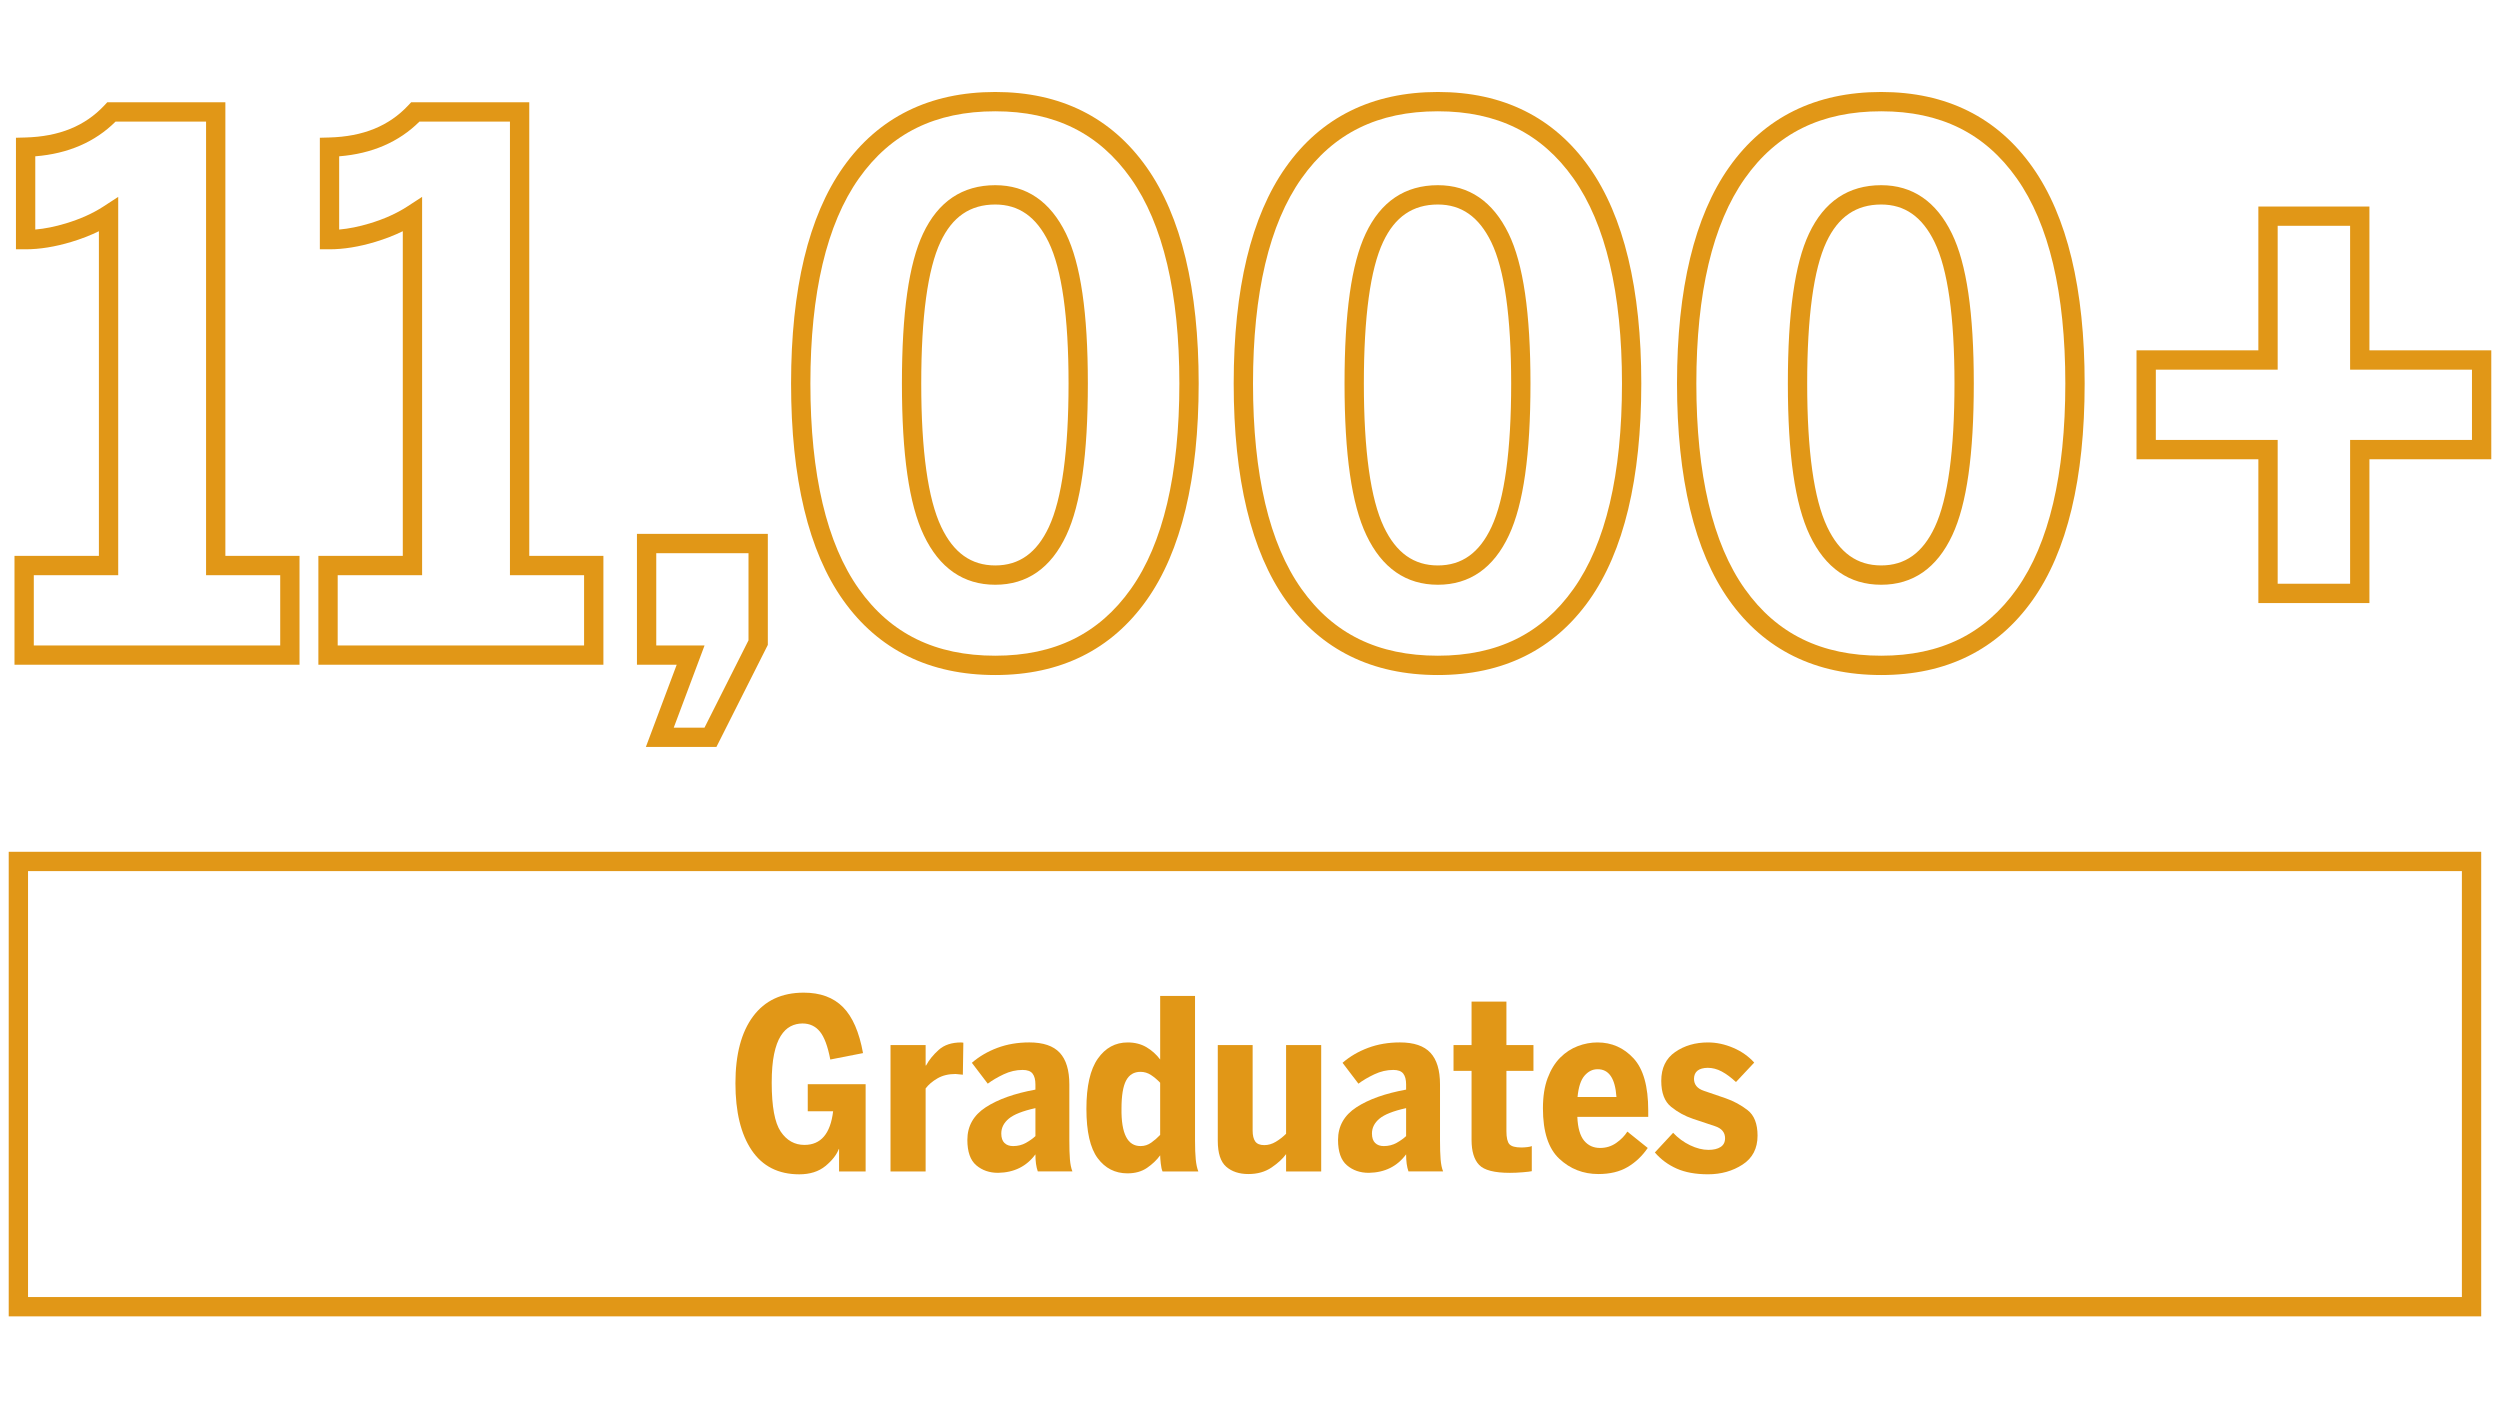
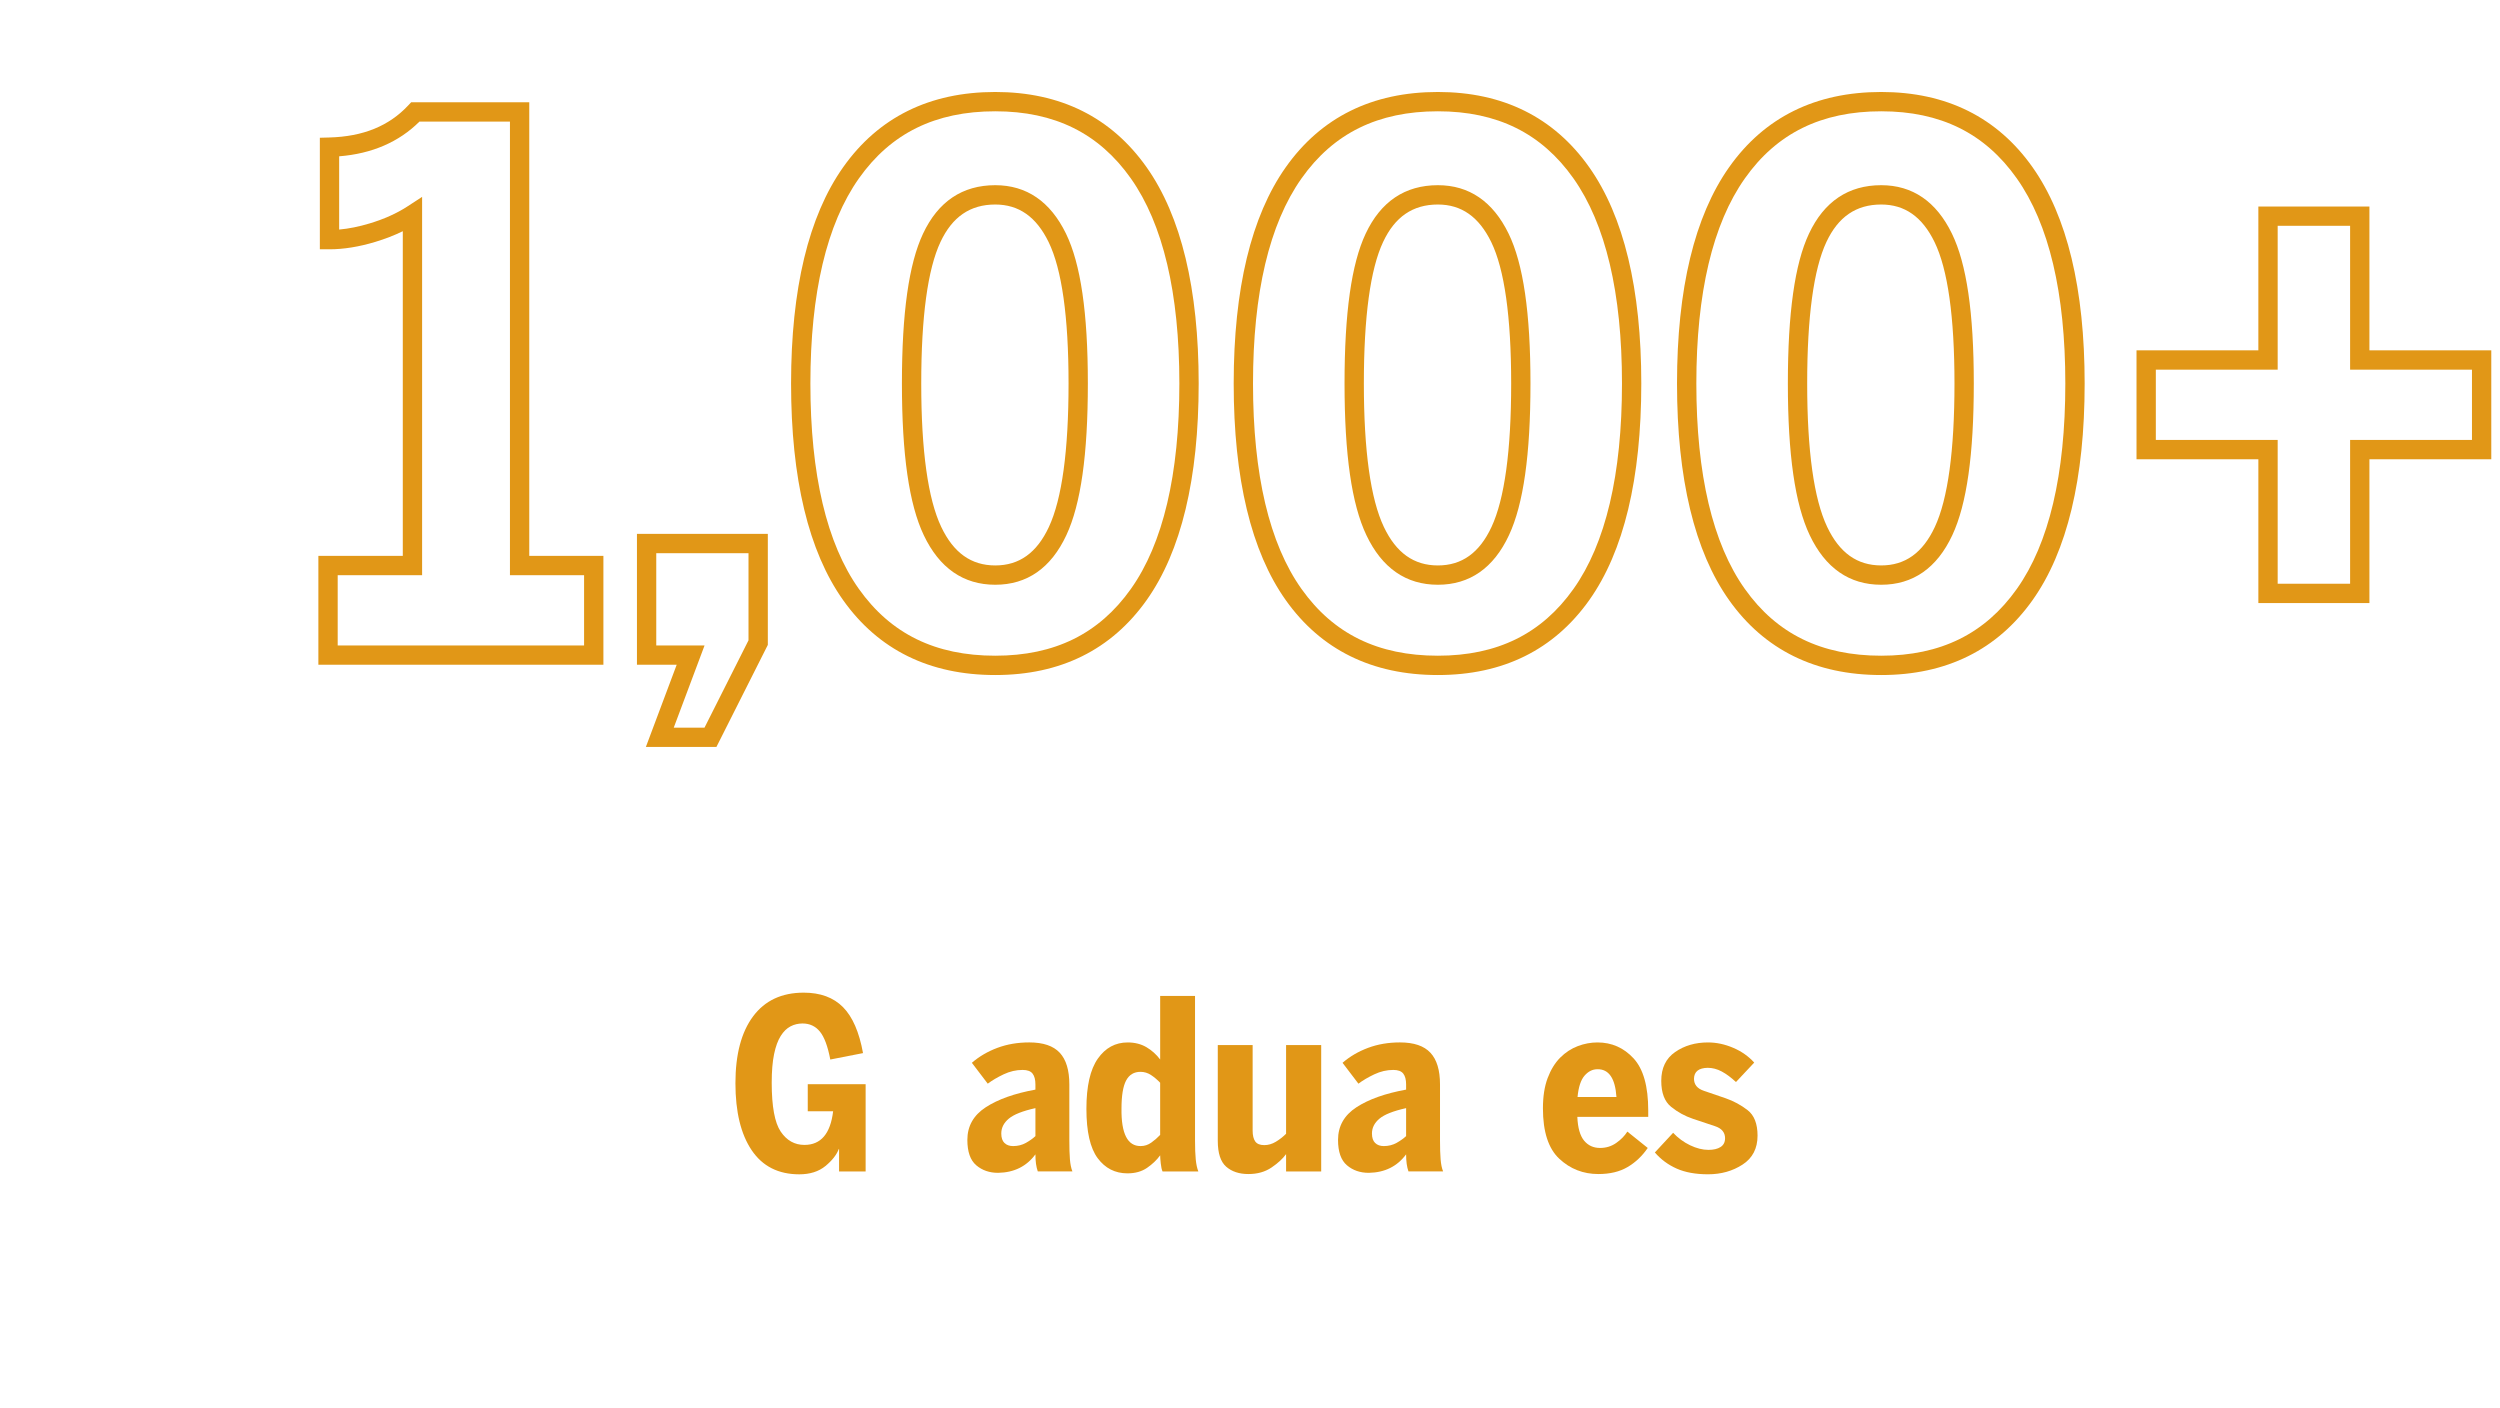
<svg xmlns="http://www.w3.org/2000/svg" version="1.1" id="Layer_1" x="0px" y="0px" viewBox="0 0 300 169" style="enable-background:new 0 0 300 169" xml:space="preserve">
  <style type="text/css">.st0{fill:#E19717}</style>
-   <path class="st0" d="M35.944,79.77H1.738V66.707H11.868V27.746c-1.01,0.496-2.115,0.925-3.306,1.284  c-1.948,0.587-3.795,0.886-5.488,0.886h-1.159V16.53l1.127-0.031c4.061-0.11,7.165-1.373,9.491-3.861l0.343-0.368  h14.169v54.436h8.898V79.77z M4.056,77.452H33.626v-8.428h-8.898V14.589H13.87  c-2.466,2.455-5.702,3.854-9.637,4.168v8.789c1.147-0.101,2.373-0.347,3.66-0.736  c1.73-0.522,3.245-1.201,4.501-2.019l1.792-1.167v45.4H4.056V77.452z" />
  <path class="st0" d="M72.409,79.77H38.205V66.707H48.335V27.746c-1.01,0.495-2.115,0.924-3.308,1.284  c-1.946,0.587-3.792,0.886-5.486,0.886h-1.159V16.53l1.127-0.031c4.062-0.11,7.165-1.373,9.489-3.861  l0.343-0.368h14.171v54.436h8.896V79.77z M40.523,77.452h29.567v-8.428h-8.896V14.589H50.336  c-2.465,2.455-5.7,3.854-9.636,4.168v8.789c1.147-0.101,2.372-0.347,3.658-0.736  c1.734-0.523,3.248-1.202,4.503-2.019l1.792-1.167v45.4H40.523V77.452z" />
  <path class="st0" d="M85.969,89.635h-8.465l3.699-9.865h-4.769V64.063h15.705v13.325L85.969,89.635z M80.85,87.317  h3.691l5.28-10.479V66.381H78.751v11.071h5.797L80.85,87.317z" />
  <path class="st0" d="M119.431,81.004c-7.881,0-14.023-3.024-18.255-8.988c-4.145-5.839-6.247-14.585-6.247-25.994  c0-11.351,2.101-20.082,6.245-25.949c4.234-5.995,10.376-9.035,18.256-9.035c7.82,0,13.931,3.04,18.166,9.035  c4.145,5.871,6.245,14.601,6.245,25.949c0,11.406-2.102,20.152-6.247,25.994  C133.363,77.98,127.252,81.004,119.431,81.004z M119.431,13.355c-7.183,0-12.535,2.635-16.364,8.055  c-3.862,5.468-5.82,13.748-5.82,24.611c0,10.92,1.958,19.214,5.819,24.652l0,0  c3.825,5.392,9.179,8.012,16.365,8.012c7.125,0,12.449-2.62,16.274-8.012c3.861-5.441,5.819-13.736,5.819-24.652  c0-10.86-1.958-19.14-5.821-24.611C131.875,15.99,126.552,13.355,119.431,13.355z M119.431,70.17  c-3.818,0-6.704-2.001-8.578-5.948c-1.764-3.712-2.622-9.666-2.622-18.201c0-8.476,0.829-14.357,2.533-17.978  c1.813-3.862,4.73-5.82,8.667-5.82c3.752,0,6.606,1.954,8.484,5.805c1.769,3.63,2.628,9.515,2.628,17.992  c0,8.525-0.842,14.476-2.576,18.194l0,0C126.123,68.167,123.252,70.17,119.431,70.17z M119.431,24.542  c-3.003,0-5.152,1.468-6.57,4.488c-1.535,3.261-2.312,8.976-2.312,16.992c0,8.069,0.807,13.858,2.398,17.206  c1.478,3.112,3.599,4.625,6.484,4.625c2.881,0,4.986-1.51,6.436-4.617l0,0c1.565-3.357,2.359-9.148,2.359-17.214  c0-8.005-0.805-13.716-2.394-16.977C124.354,26.015,122.26,24.542,119.431,24.542z" />
  <path class="st0" d="M172.545,81.004c-7.881,0-14.023-3.024-18.255-8.988c-4.145-5.839-6.247-14.585-6.247-25.994  c0-11.351,2.101-20.082,6.245-25.949c4.234-5.995,10.376-9.035,18.256-9.035c7.819,0,13.933,3.04,18.166,9.035  c4.145,5.871,6.245,14.601,6.245,25.949c0,11.406-2.101,20.152-6.245,25.994  C186.477,77.98,180.365,81.004,172.545,81.004z M172.545,13.355c-7.183,0-12.535,2.635-16.364,8.055  c-3.862,5.468-5.82,13.748-5.82,24.611c0,10.92,1.958,19.214,5.819,24.652l0,0  c3.825,5.392,9.179,8.012,16.365,8.012c7.126,0,12.448-2.62,16.273-8.012c3.862-5.441,5.82-13.736,5.82-24.652  c0-10.86-1.958-19.14-5.82-24.611C184.99,15.99,179.666,13.355,172.545,13.355z M172.545,70.17  c-3.819,0-6.704-2.001-8.578-5.948c-1.764-3.712-2.622-9.666-2.622-18.201c0-8.476,0.829-14.357,2.533-17.978  c1.813-3.862,4.729-5.82,8.667-5.82c3.753,0,6.607,1.954,8.484,5.805c1.768,3.63,2.628,9.515,2.628,17.992  c0,8.525-0.842,14.476-2.576,18.194l0,0C179.238,68.167,176.366,70.17,172.545,70.17z M172.545,24.542  c-3.002,0-5.152,1.468-6.57,4.488c-1.535,3.261-2.312,8.976-2.312,16.992c0,8.069,0.807,13.858,2.398,17.206  c1.477,3.112,3.598,4.625,6.484,4.625c2.882,0,4.987-1.51,6.436-4.617l0,0c1.564-3.357,2.359-9.148,2.359-17.214  c0-8.005-0.806-13.716-2.393-16.977C177.468,26.015,175.374,24.542,172.545,24.542z" />
  <path class="st0" d="M225.744,81.004c-7.882,0-14.023-3.024-18.252-8.988l0,0c-4.147-5.84-6.25-14.587-6.25-25.994  c0-11.349,2.103-20.079,6.248-25.949c4.231-5.995,10.374-9.035,18.254-9.035c7.819,0,13.933,3.04,18.166,9.035  c4.145,5.87,6.248,14.6,6.248,25.949c0,11.408-2.103,20.154-6.25,25.994  C239.677,77.98,233.565,81.004,225.744,81.004z M225.744,13.355c-7.183,0-12.536,2.635-16.361,8.055  c-3.864,5.47-5.822,13.75-5.822,24.611c0,10.918,1.958,19.211,5.82,24.652l0.002,0.001  c3.823,5.391,9.175,8.011,16.361,8.011c7.126,0,12.448-2.62,16.273-8.012c3.864-5.441,5.822-13.735,5.822-24.652  c0-10.861-1.958-19.141-5.822-24.611C238.19,15.99,232.866,13.355,225.744,13.355z M225.744,70.17  c-3.819,0-6.703-2.001-8.577-5.948c-1.766-3.718-2.623-9.671-2.623-18.201c0-8.476,0.829-14.357,2.533-17.978  c1.813-3.862,4.729-5.82,8.667-5.82c3.755,0,6.61,1.954,8.484,5.806c1.768,3.624,2.628,9.509,2.628,17.991  c0,8.528-0.842,14.479-2.574,18.194l0,0C232.435,68.167,229.563,70.17,225.744,70.17z M225.744,24.542  c-3.002,0-5.152,1.468-6.571,4.488c-1.532,3.261-2.311,8.976-2.311,16.992c0,8.064,0.806,13.853,2.399,17.207  c1.476,3.111,3.597,4.623,6.483,4.623c2.879,0,4.987-1.51,6.438-4.617l0,0c1.564-3.354,2.356-9.145,2.356-17.214  c0-8.01-0.806-13.721-2.393-16.976C230.67,26.015,228.576,24.542,225.744,24.542z" />
  <path class="st0" d="M284.331,72.37h-13.328V55.108h-14.621V42.042h14.621V24.78h13.328v17.262h14.623V55.108h-14.623  V72.37z M273.321,70.052h8.692V52.79h14.623v-8.43h-14.623V27.098h-8.692v17.262h-14.621V52.79h14.621V70.052z" />
  <path class="st0" d="M90.201,138.027c-1.299-1.926-1.949-4.606-1.949-8.04c0-3.452,0.706-6.128,2.119-8.024  c1.413-1.897,3.438-2.845,6.076-2.845c1.992,0,3.563,0.577,4.711,1.734c1.148,1.159,1.949,2.999,2.404,5.521  l-3.927,0.77c-0.303-1.594-0.72-2.714-1.252-3.359c-0.53-0.643-1.222-0.967-2.076-0.967  c-0.514,0-0.994,0.113-1.437,0.342c-0.446,0.226-0.84,0.611-1.182,1.152c-0.342,0.541-0.607,1.265-0.797,2.178  c-0.19,0.91-0.285,2.058-0.285,3.443c0,2.845,0.36,4.801,1.082,5.863c0.72,1.062,1.668,1.594,2.845,1.594  c1.974,0,3.122-1.347,3.443-4.041h-3.045v-3.246h6.945v10.474h-3.187v-2.703h-0.029  c-0.265,0.702-0.801,1.385-1.607,2.049c-0.808,0.663-1.856,0.996-3.144,0.996  C93.401,140.915,91.5,139.953,90.201,138.027z" />
-   <path class="st0" d="M106.863,125.405h4.213v2.447h0.057c0.342-0.645,0.844-1.265,1.508-1.863  c0.663-0.598,1.566-0.896,2.703-0.896c0.02,0,0.104,0.009,0.258,0.027l-0.059,3.844  c-0.057,0-0.199-0.016-0.426-0.043c-0.229-0.029-0.38-0.043-0.455-0.043c-0.835,0-1.557,0.174-2.164,0.525  c-0.607,0.353-1.082,0.756-1.422,1.211v9.96h-4.213V125.405z" />
  <path class="st0" d="M117.149,139.833c-0.711-0.607-1.066-1.621-1.066-3.045c0-1.65,0.733-2.954,2.205-3.914  c1.471-0.958,3.459-1.664,5.962-2.119v-0.627c0-0.568-0.113-1-0.342-1.295  c-0.226-0.294-0.625-0.441-1.195-0.441c-0.779,0-1.537,0.177-2.277,0.527c-0.74,0.351-1.374,0.724-1.906,1.123  l-1.906-2.504c0.872-0.758,1.892-1.356,3.058-1.793c1.168-0.437,2.442-0.654,3.828-0.654  c1.671,0,2.888,0.412,3.658,1.238c0.767,0.824,1.152,2.092,1.152,3.798v6.746c0,0.91,0.023,1.659,0.07,2.248  c0.048,0.589,0.147,1.071,0.299,1.451h-4.154c-0.19-0.532-0.285-1.213-0.285-2.049  c-1.062,1.442-2.551,2.182-4.468,2.218C118.738,140.743,117.862,140.44,117.149,139.833z M123.112,137.144  c0.455-0.256,0.835-0.527,1.139-0.81v-3.359c-1.537,0.342-2.603,0.765-3.201,1.268  c-0.598,0.502-0.896,1.096-0.896,1.777c0,0.514,0.127,0.892,0.383,1.139s0.602,0.371,1.039,0.371  C122.145,137.529,122.657,137.4,123.112,137.144z" />
  <path class="st0" d="M131.72,138.98c-0.901-1.213-1.351-3.187-1.351-5.919c0-2.714,0.455-4.72,1.367-6.019  c0.91-1.299,2.105-1.949,3.586-1.949c0.853,0,1.603,0.19,2.248,0.568c0.645,0.38,1.195,0.874,1.65,1.48v-7.626  h4.183v17.36c0,0.91,0.029,1.659,0.086,2.248c0.057,0.589,0.161,1.071,0.312,1.451h-4.296  c-0.095-0.208-0.168-0.527-0.213-0.953c-0.048-0.428-0.072-0.754-0.072-0.982c-0.416,0.57-0.944,1.073-1.58,1.508  c-0.636,0.437-1.417,0.656-2.347,0.656C133.812,140.802,132.621,140.193,131.72,138.98z M138.153,137.114  c0.387-0.274,0.743-0.582,1.066-0.924v-6.261c-0.342-0.36-0.706-0.668-1.096-0.926  c-0.389-0.256-0.81-0.383-1.265-0.383c-0.779,0-1.354,0.346-1.723,1.039s-0.555,1.815-0.555,3.37  c-0.038,3.017,0.729,4.516,2.304,4.498C137.341,137.529,137.764,137.391,138.153,137.114z" />
  <path class="st0" d="M147.144,140.005c-0.672-0.589-1.01-1.623-1.01-3.103v-11.497h4.183v10.275  c0,0.568,0.104,1,0.312,1.295c0.21,0.294,0.57,0.439,1.082,0.439c0.475,0,0.935-0.131,1.381-0.398  c0.446-0.265,0.858-0.586,1.238-0.967v-10.644h4.213v15.168h-4.213v-2.078c-0.398,0.55-0.982,1.087-1.75,1.609  c-0.77,0.521-1.693,0.781-2.775,0.781C148.706,140.886,147.819,140.591,147.144,140.005z" />
  <path class="st0" d="M161.632,139.833c-0.713-0.607-1.068-1.621-1.068-3.045c0-1.65,0.736-2.954,2.207-3.914  c1.469-0.958,3.457-1.664,5.962-2.119v-0.627c0-0.568-0.115-1-0.342-1.295  c-0.229-0.294-0.627-0.441-1.195-0.441c-0.779,0-1.537,0.177-2.277,0.527s-1.376,0.724-1.908,1.123l-1.906-2.504  c0.874-0.758,1.892-1.356,3.06-1.793c1.166-0.437,2.442-0.654,3.828-0.654c1.668,0,2.888,0.412,3.656,1.238  c0.77,0.824,1.152,2.092,1.152,3.798v6.746c0,0.91,0.025,1.659,0.072,2.248s0.147,1.071,0.299,1.451h-4.156  c-0.19-0.532-0.283-1.213-0.283-2.049c-1.064,1.442-2.553,2.182-4.468,2.218  C163.221,140.743,162.342,140.44,161.632,139.833z M167.594,137.144c0.455-0.256,0.833-0.527,1.139-0.81v-3.359  c-1.537,0.342-2.605,0.765-3.203,1.268c-0.598,0.502-0.896,1.096-0.896,1.777c0,0.514,0.129,0.892,0.385,1.139  c0.256,0.247,0.602,0.371,1.039,0.371C166.625,137.529,167.137,137.4,167.594,137.144z" />
-   <path class="st0" d="M177.497,139.79c-0.607-0.634-0.91-1.637-0.91-3.002v-8.283h-2.164v-3.101h2.164v-5.209h4.183  v5.209h3.244v3.101h-3.244v7.23c0,0.776,0.118,1.299,0.355,1.564c0.238,0.267,0.715,0.398,1.437,0.398  c0.208,0,0.441-0.014,0.697-0.043c0.256-0.027,0.441-0.07,0.555-0.127v3.015c-0.152,0.038-0.507,0.082-1.068,0.129  c-0.559,0.048-1.075,0.07-1.551,0.07C179.338,140.743,178.104,140.426,177.497,139.79z" />
  <path class="st0" d="M187.115,139.05c-1.308-1.222-1.963-3.239-1.963-6.046c0-1.424,0.188-2.637,0.568-3.642  c0.38-1.007,0.883-1.822,1.508-2.449c0.627-0.625,1.329-1.084,2.107-1.379c0.776-0.294,1.564-0.441,2.361-0.441  c1.709,0,3.149,0.636,4.326,1.906c1.177,1.272,1.766,3.359,1.766,6.261v0.767h-8.509  c0.057,1.311,0.326,2.259,0.81,2.848c0.484,0.586,1.123,0.88,1.92,0.88c0.722,0,1.367-0.199,1.935-0.598  c0.57-0.398,1.016-0.853,1.338-1.365l2.447,1.963c-0.663,0.969-1.469,1.732-2.418,2.291  c-0.949,0.561-2.116,0.84-3.502,0.84C189.99,140.886,188.424,140.275,187.115,139.05z M193.974,131.637  c-0.152-2.239-0.91-3.348-2.277-3.33c-0.589,0-1.105,0.258-1.551,0.77s-0.727,1.365-0.84,2.56H193.974z" />
  <path class="st0" d="M201.202,140.232c-1.025-0.455-1.897-1.1-2.619-1.935l2.191-2.361  c0.589,0.625,1.268,1.123,2.035,1.494c0.77,0.369,1.505,0.555,2.207,0.555c0.607,0,1.091-0.113,1.451-0.342  c0.36-0.229,0.541-0.58,0.541-1.053c0-0.702-0.403-1.186-1.211-1.451c-0.806-0.267-1.689-0.559-2.646-0.883  c-0.958-0.321-1.831-0.801-2.617-1.437c-0.788-0.636-1.182-1.675-1.182-3.117c0-1.537,0.555-2.689,1.664-3.457  c1.111-0.77,2.424-1.152,3.943-1.152c1.005,0,2.01,0.213,3.015,0.641c1.005,0.426,1.849,1.019,2.533,1.777  l-2.191,2.334c-0.589-0.55-1.157-0.971-1.707-1.265c-0.55-0.294-1.111-0.441-1.68-0.441  c-1.082,0.018-1.632,0.455-1.65,1.308c0,0.702,0.394,1.186,1.182,1.451c0.785,0.267,1.659,0.566,2.617,0.896  c0.958,0.333,1.836,0.808,2.633,1.424c0.797,0.618,1.195,1.637,1.195,3.06c0,1.535-0.598,2.694-1.793,3.47  c-1.195,0.779-2.58,1.168-4.154,1.168C203.479,140.915,202.227,140.686,201.202,140.232z" />
-   <path class="st0" d="M297.743,157.963H1.046V102.214h296.698V157.963z M3.364,155.645h292.062v-51.113H3.364V155.645z" />
</svg>